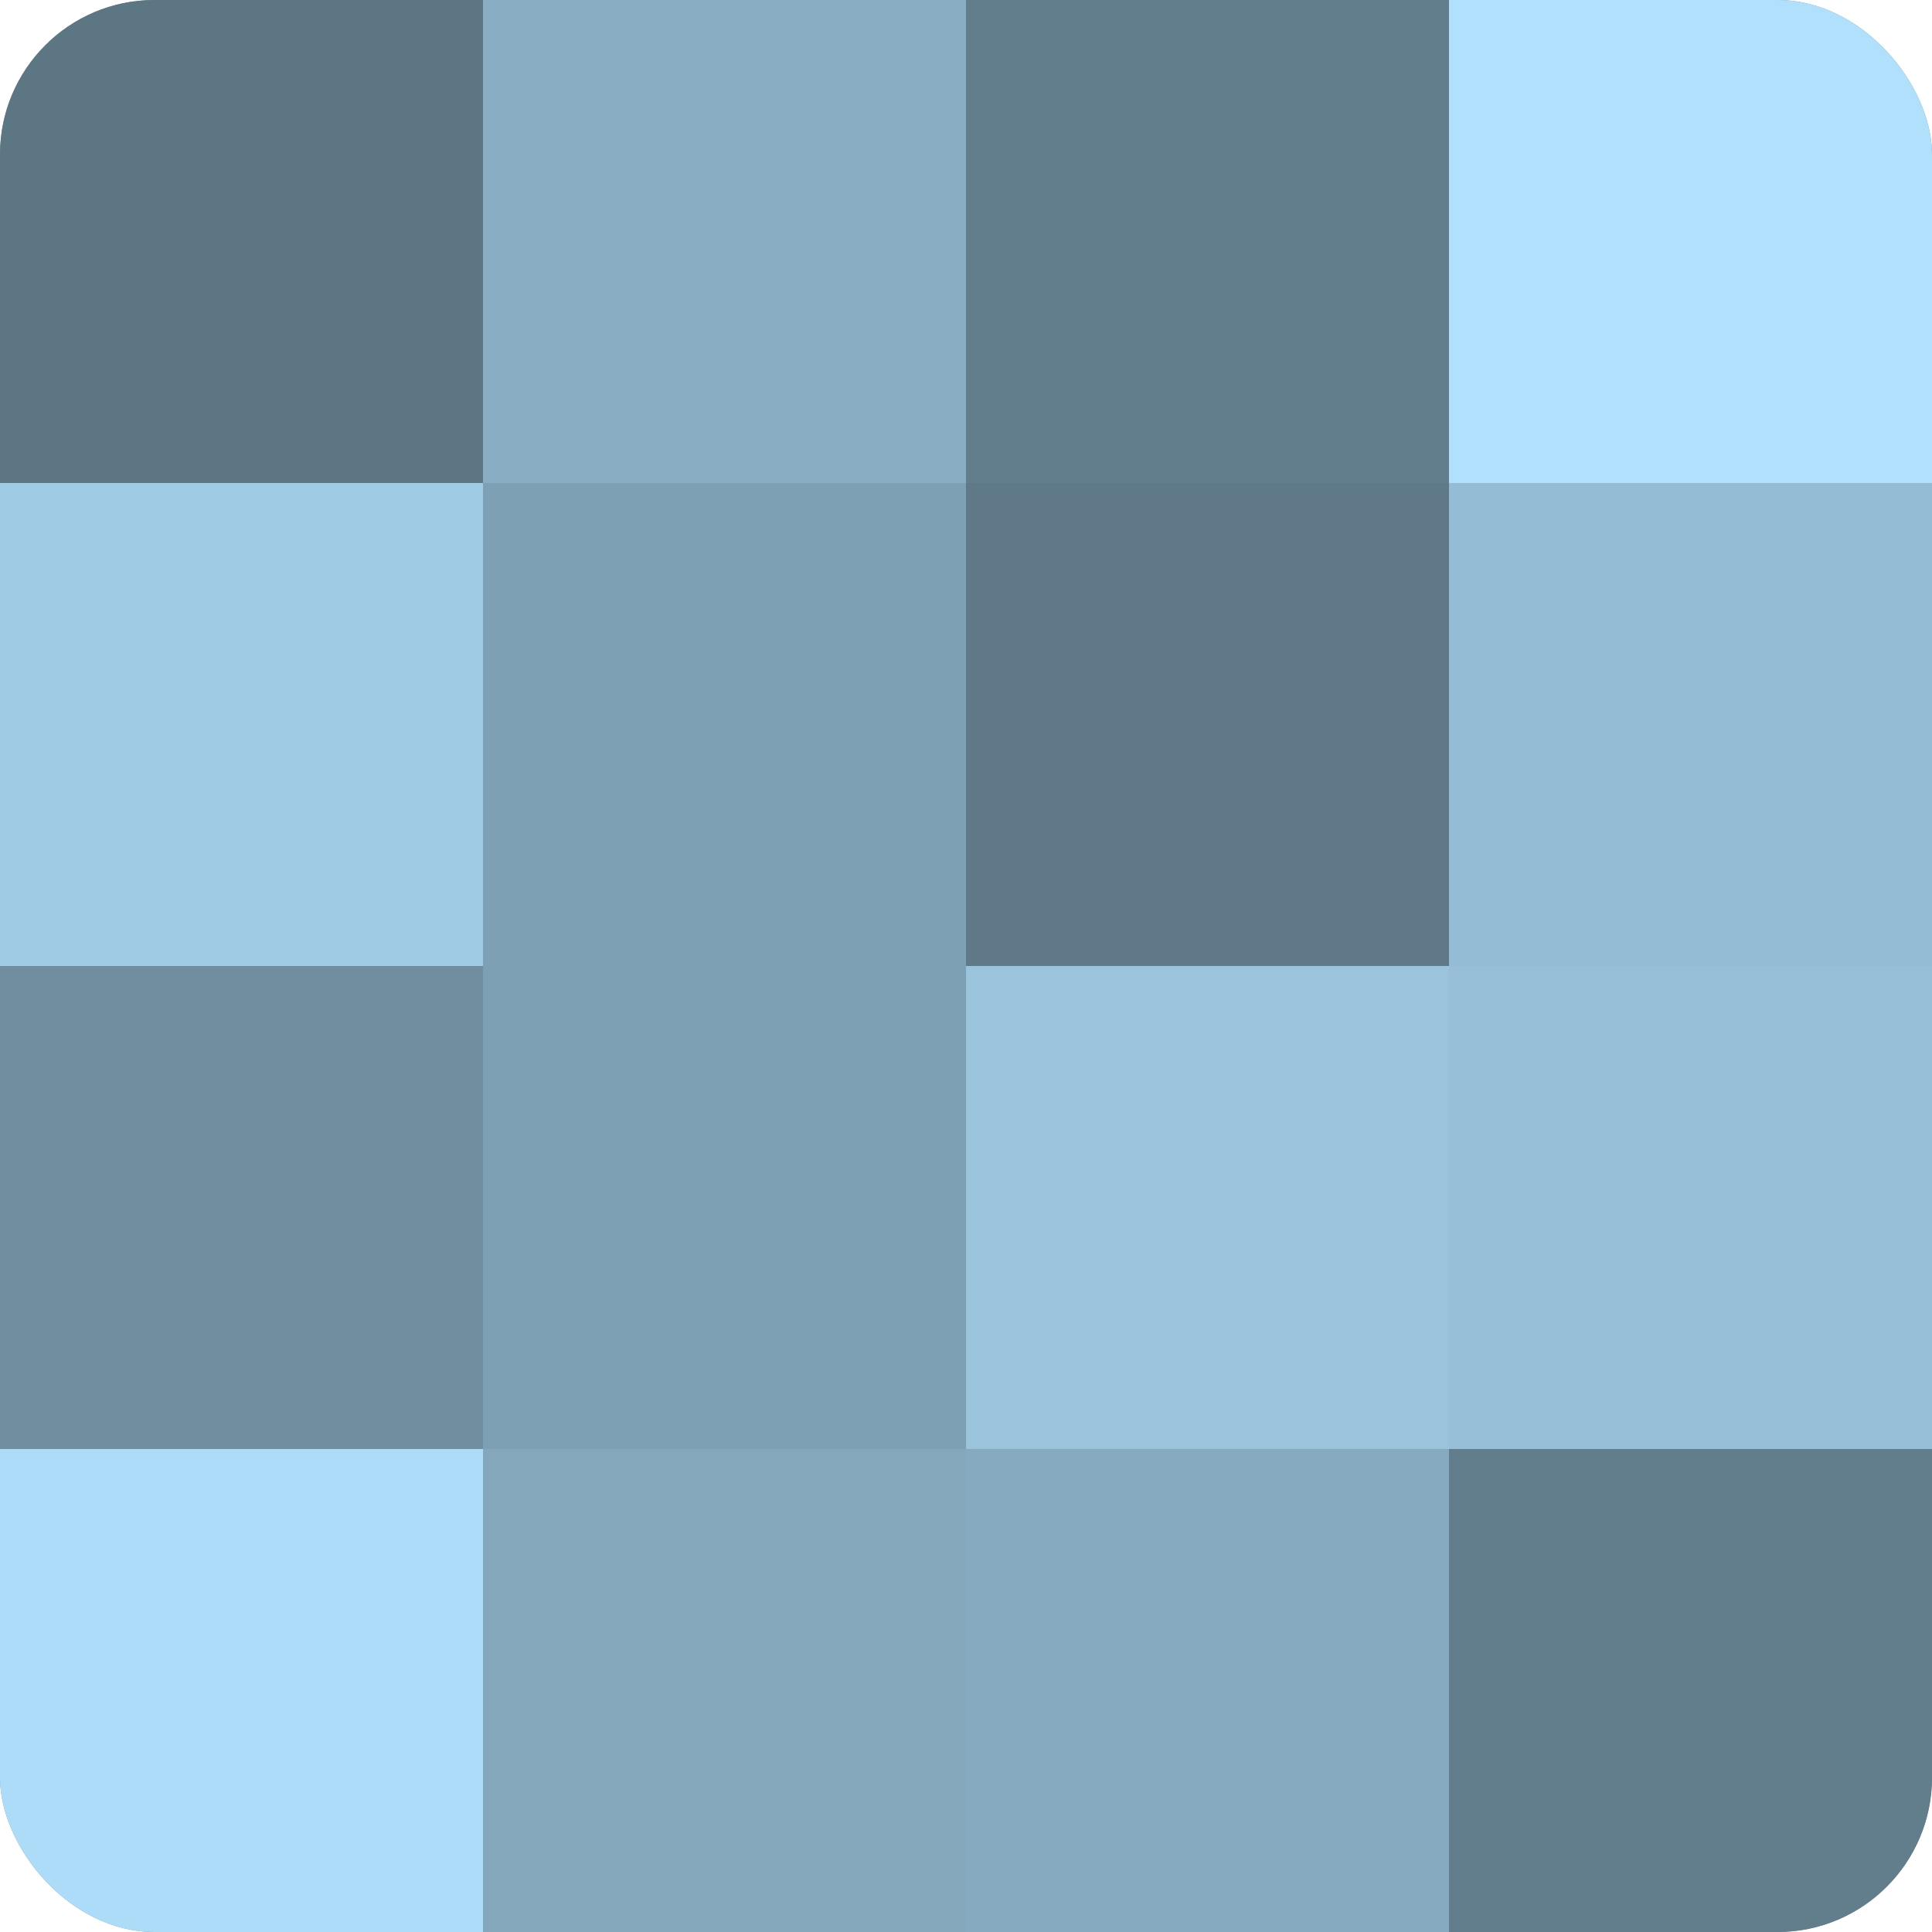
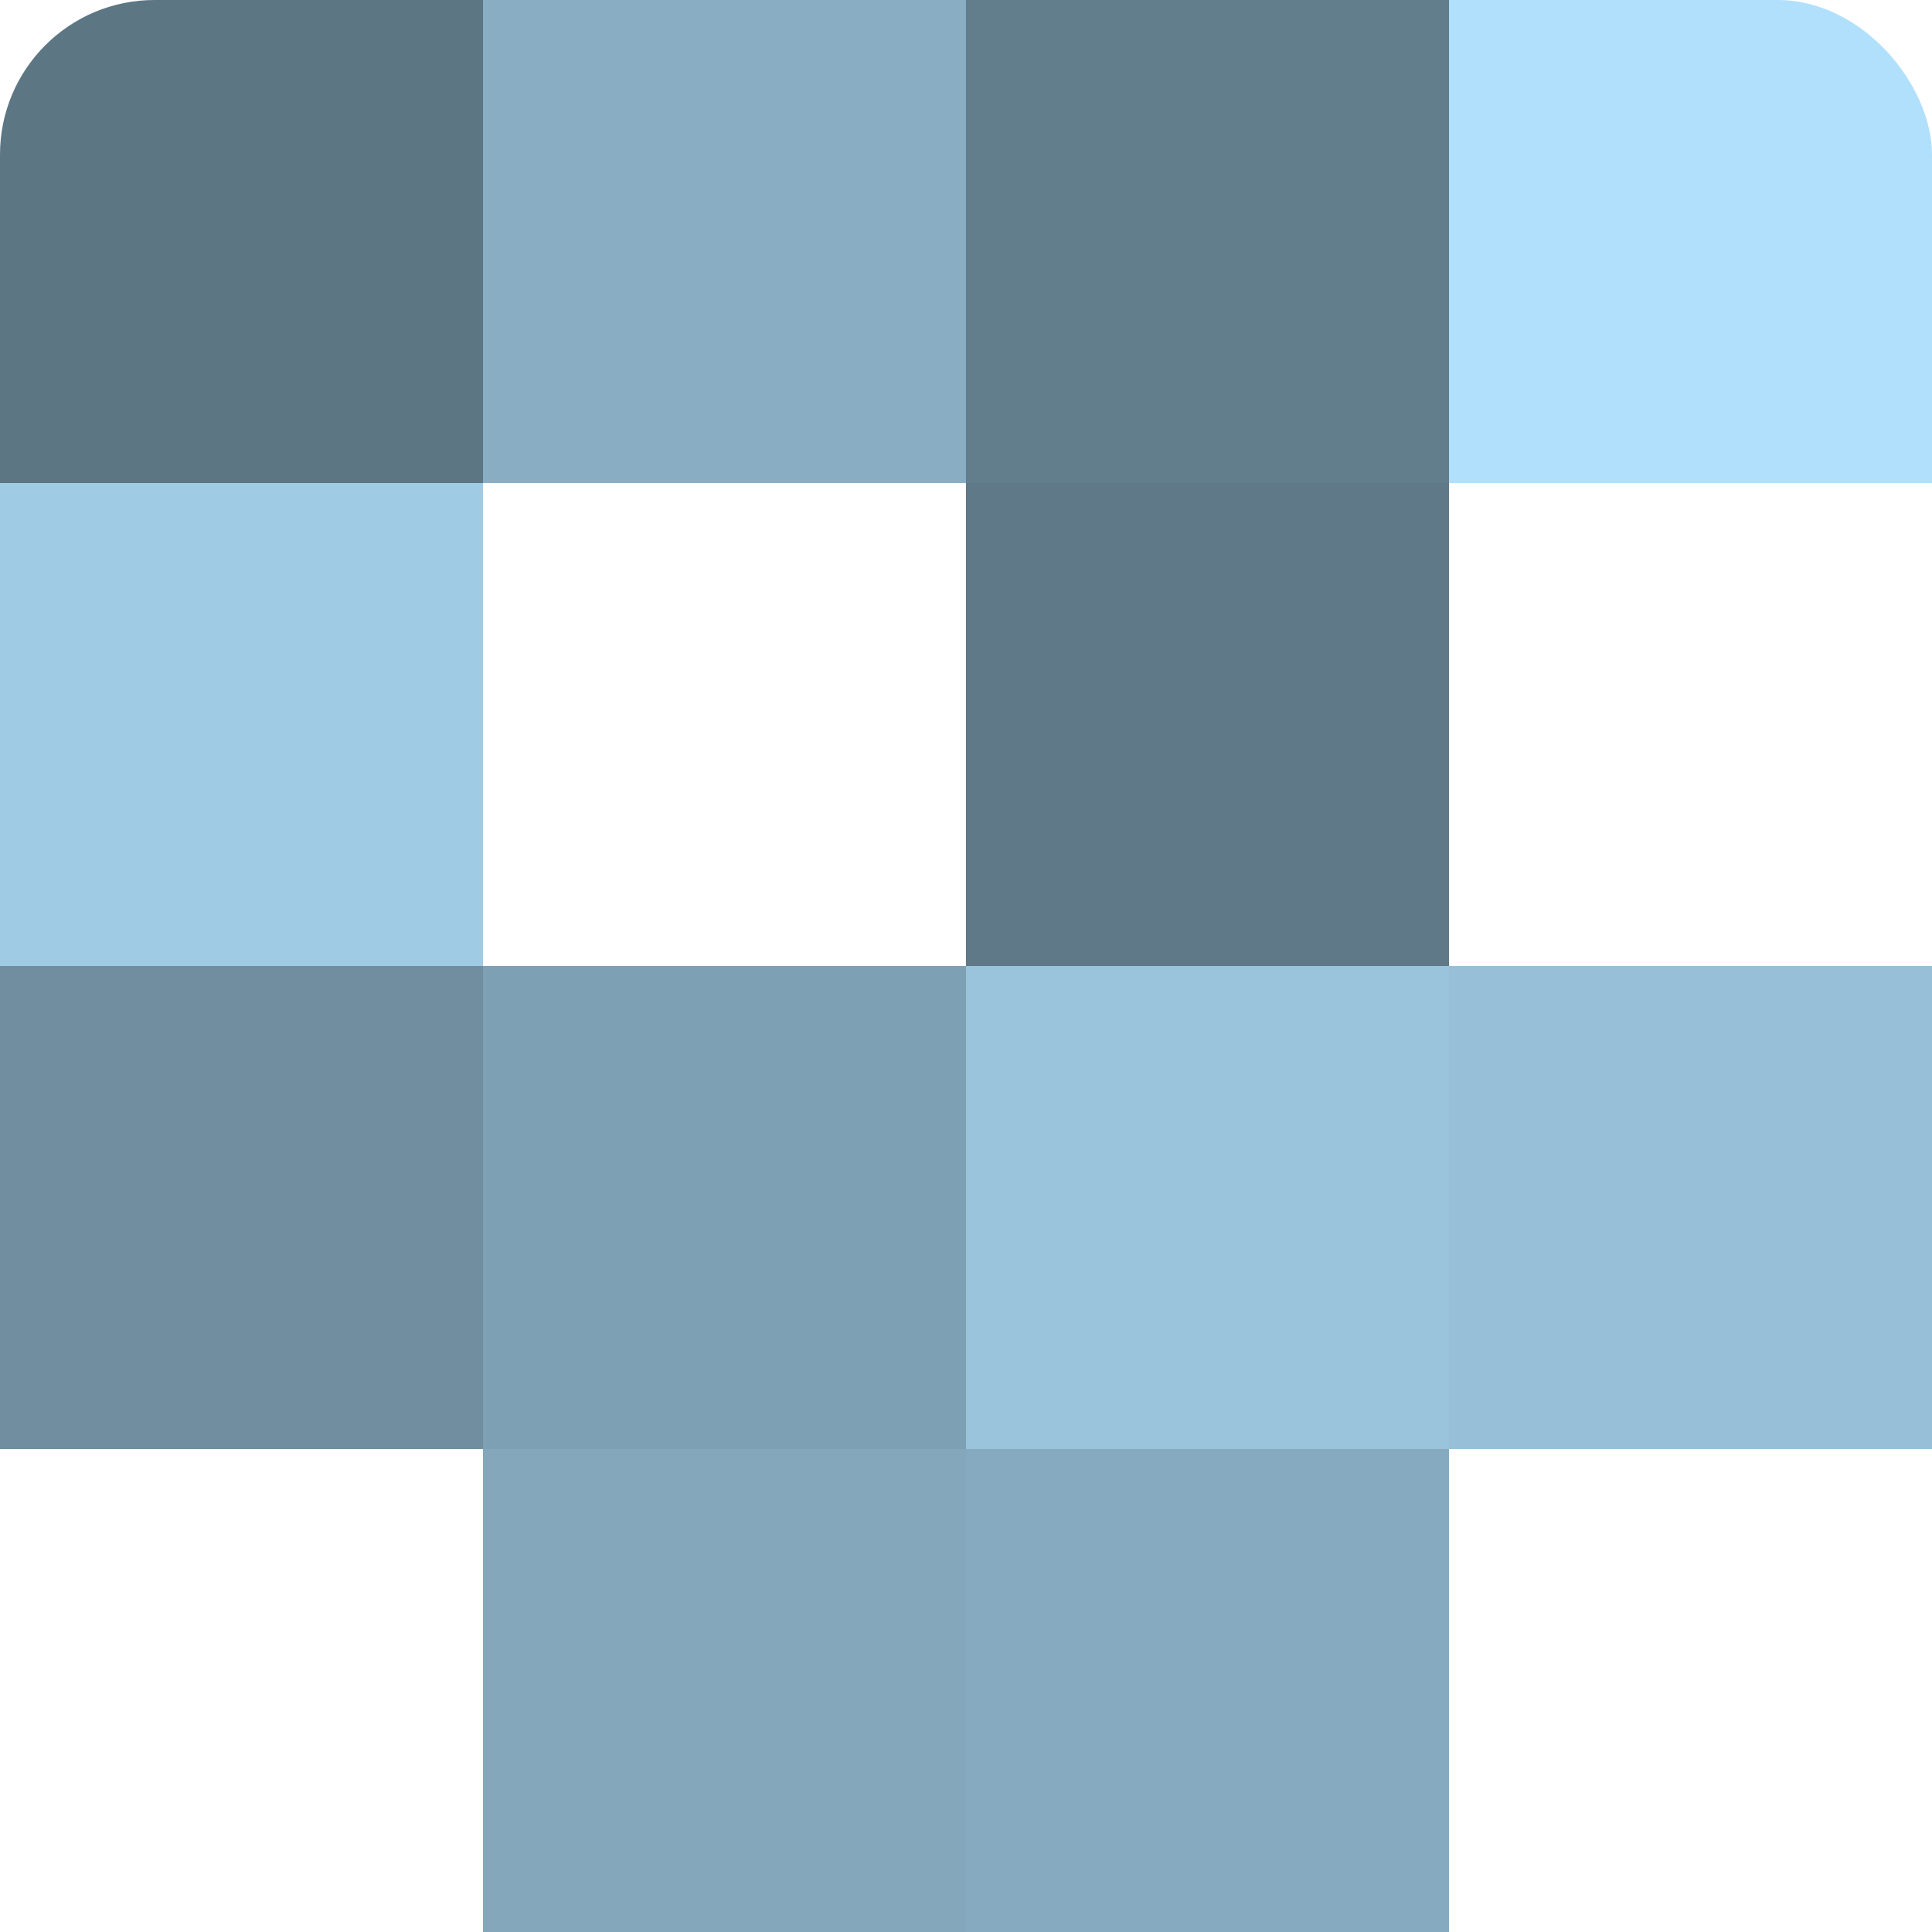
<svg xmlns="http://www.w3.org/2000/svg" width="60" height="60" viewBox="0 0 100 100" preserveAspectRatio="xMidYMid meet">
  <defs>
    <clipPath id="c" width="100" height="100">
      <rect width="100" height="100" rx="8" ry="8" />
    </clipPath>
  </defs>
  <g clip-path="url(#c)">
-     <rect width="100" height="100" fill="#708ea0" />
    <rect width="25" height="25" fill="#5d7684" />
    <rect y="25" width="25" height="25" fill="#9fcbe4" />
    <rect y="50" width="25" height="25" fill="#708ea0" />
-     <rect y="75" width="25" height="25" fill="#addcf8" />
    <rect x="25" width="25" height="25" fill="#89aec4" />
-     <rect x="25" y="25" width="25" height="25" fill="#7ea0b4" />
    <rect x="25" y="50" width="25" height="25" fill="#7ea0b4" />
    <rect x="25" y="75" width="25" height="25" fill="#84a7bc" />
    <rect x="50" width="25" height="25" fill="#627d8c" />
    <rect x="50" y="25" width="25" height="25" fill="#5f7988" />
    <rect x="50" y="50" width="25" height="25" fill="#9ac4dc" />
    <rect x="50" y="75" width="25" height="25" fill="#86abc0" />
    <rect x="75" width="25" height="25" fill="#b0e0fc" />
-     <rect x="75" y="25" width="25" height="25" fill="#94bcd4" />
    <rect x="75" y="50" width="25" height="25" fill="#97c0d8" />
-     <rect x="75" y="75" width="25" height="25" fill="#627d8c" />
  </g>
</svg>